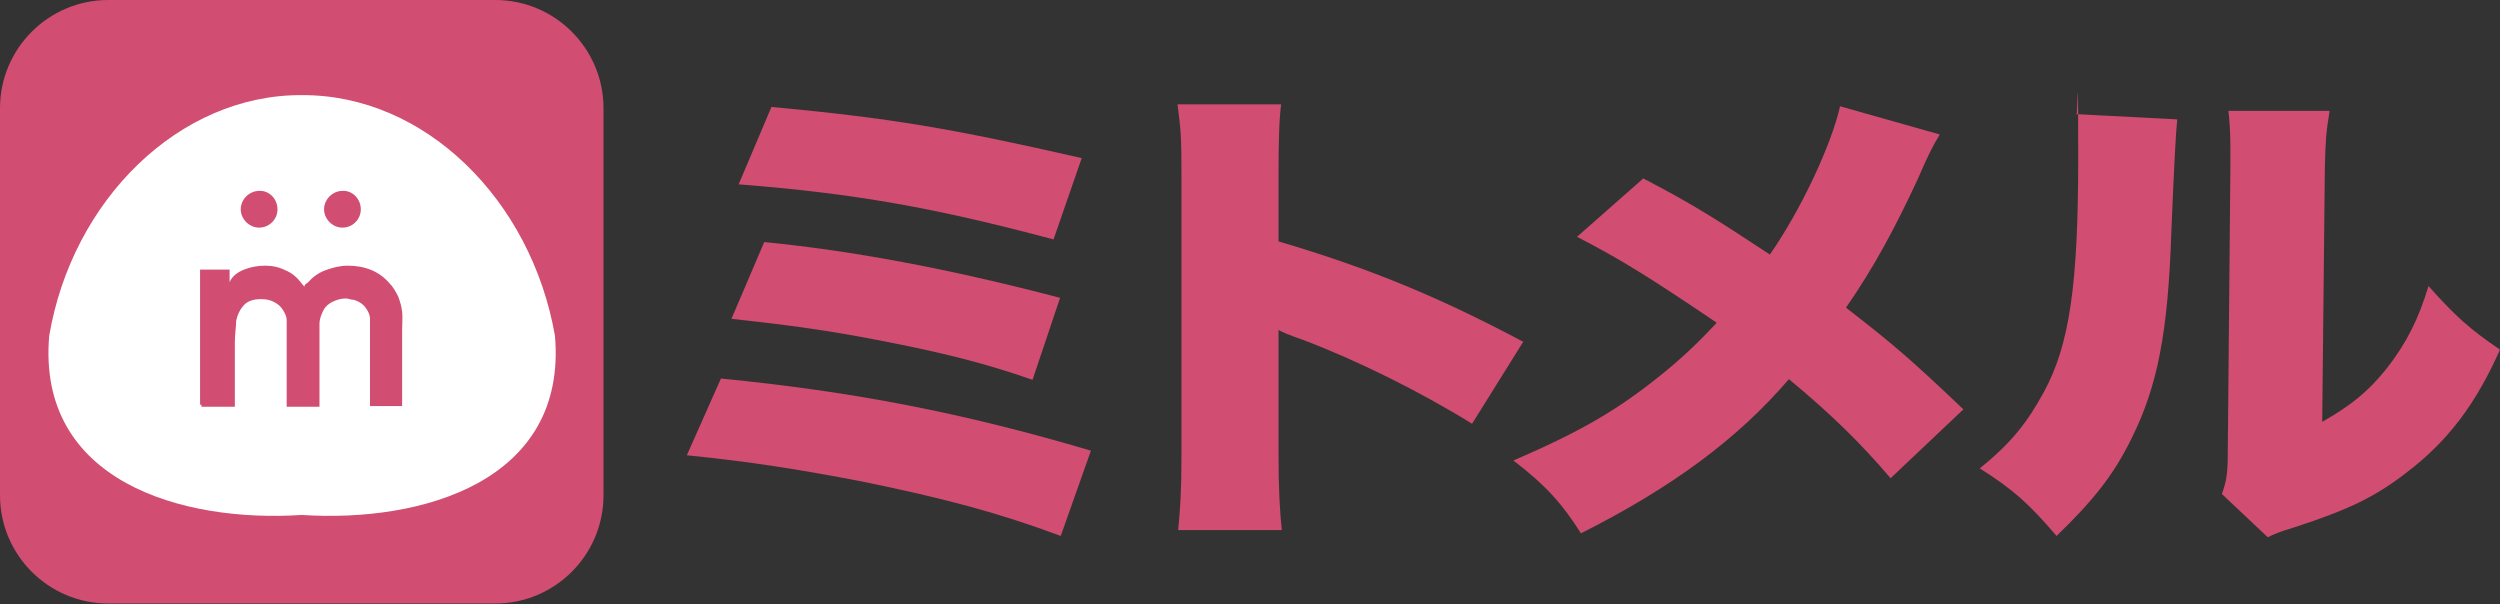
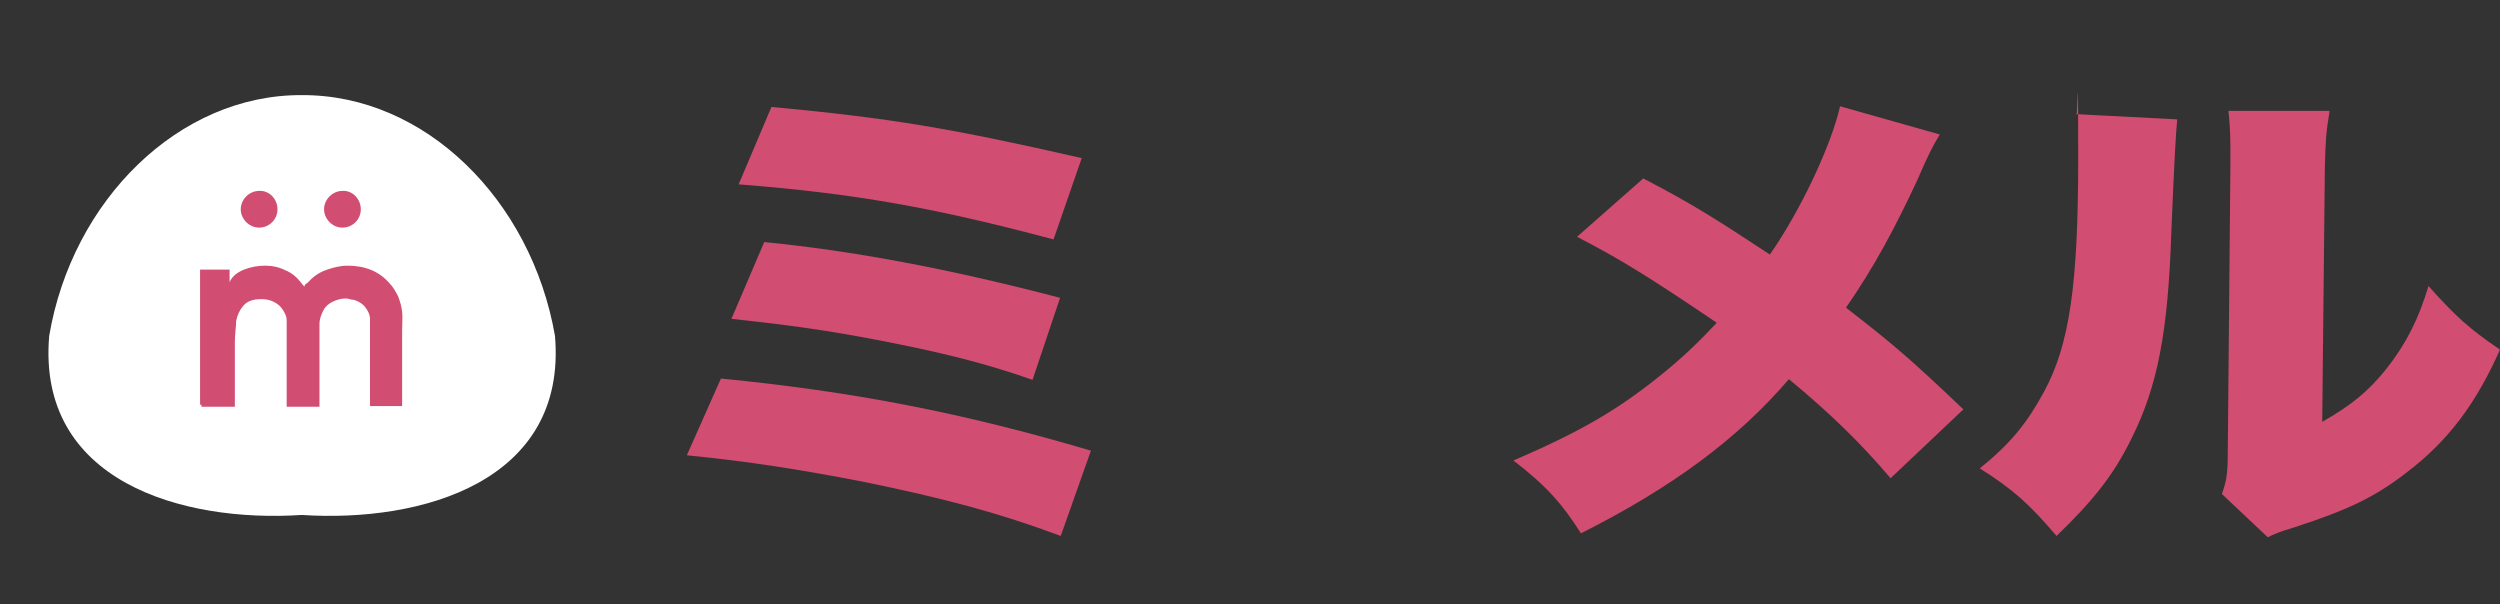
<svg xmlns="http://www.w3.org/2000/svg" id="_レイヤー_1" data-name="レイヤー 1" version="1.1" viewBox="0 0 381.1 92.1">
  <rect x="0" y="0" width="381.1" height="92.1" fill="#333333" stroke="none" />
  <defs>
    <style>
      .cls-1, .cls-2 {
        fill: #d14d72;
      }

      .cls-1, .cls-2, .cls-3 {
        stroke-width: 0px;
      }

      .cls-2 {
        fill-rule: evenodd;
      }

      .cls-3 {
        fill: #fff;
      }
    </style>
  </defs>
-   <path class="cls-2" d="M0,16.5v59c0,9.1,7.4,16.5,16.5,16.5h59c9.1,0,16.5-7.4,16.5-16.5V16.5c0-9.1-7.4-16.5-16.5-16.5H16.5C7.4,0,0,7.4,0,16.5h0Z" />
  <path class="cls-3" d="M84.6,51.2c1.9,22.2-20.3,28.5-38.6,27.3-18.2,1.2-40.4-5.1-38.5-27.3C11,30.5,27.3,14.4,46,14.5c18.8-.1,35,16,38.6,36.7Z" />
  <path class="cls-1" d="M30.5,61.7v-20.6h4.5v1.9c.4-.9,1.2-1.5,2.2-1.9s2.1-.6,3.2-.6,2.1.2,3.1.7c1,.4,1.8,1.1,2.4,1.9,0,0,.3.4.5.6,0-.3.3-.5.5-.6.7-.8,1.6-1.5,2.7-1.9,1.1-.4,2.2-.7,3.4-.7,2.7,0,4.8.9,6.3,2.6.6.6,1,1.3,1.4,2.1.3.8.5,1.5.6,2.3s0,1.7,0,2.8v11.6h-4.9v-11c0-.9,0-1.7,0-2.3s-.3-1.2-.6-1.6c-.2-.3-.5-.6-.8-.8s-.7-.4-1.1-.5c-.4,0-.8-.2-1.2-.2-.7,0-1.4.2-2,.5s-1.1.7-1.4,1.3c-.3.6-.6,1.3-.6,2.1,0,.8,0,1.7,0,2.8v9.8h-5v-11c0-.9,0-1.6,0-2.2,0-.6-.3-1.1-.6-1.6s-.8-.9-1.4-1.2c-.6-.3-1.2-.4-1.9-.4-1.2,0-2.1.3-2.7,1-.6.7-.9,1.4-1.1,2.3,0,.9-.2,2-.2,3.3v9.8h-5.1s0-.3,0-.3Z" />
  <path class="cls-1" d="M55,31.9c0,1.6-1.3,2.8-2.8,2.8s-2.8-1.3-2.8-2.8,1.3-2.8,2.8-2.8c1.5-.1,2.8,1.2,2.8,2.8Z" />
  <path class="cls-1" d="M42.3,31.9c0,1.6-1.3,2.8-2.8,2.8s-2.8-1.3-2.8-2.8,1.3-2.8,2.8-2.8c1.5-.1,2.8,1.2,2.8,2.8Z" />
  <g>
    <path class="cls-1" d="M109.9,57.7c20.2,2,36.8,5.2,56.4,11l-4.6,13c-9.4-3.5-17.6-5.7-30.3-8.3-9.9-1.9-16.9-3-26.7-4l5.2-11.7ZM116.5,36.9c13.3,1.3,27.9,4,45.1,8.5l-4.2,12.5c-7.2-2.5-13.4-4.1-23.8-6.1-7.3-1.4-12.9-2.2-22.1-3.2l5-11.7ZM117.6,16.3c18.1,1.7,27.1,3.2,47.3,7.8l-4.3,12.4c-18.4-4.9-30.3-7-48-8.4l5-11.8Z" />
-     <path class="cls-1" d="M179.6,80.8c.3-3.3.5-5.5.5-11.3V26.6c0-6-.1-6.7-.6-10.7h15.8c-.3,2.1-.4,5.8-.4,10.8v10.1c13.9,4.1,24.5,8.5,37.3,15.3l-7.8,12.5c-7.9-4.9-17.6-9.7-25.8-12.8q-2.9-1-3.7-1.5v19.2c0,4.9.2,8.6.5,11.3,0,0-15.8,0-15.8,0Z" />
    <path class="cls-1" d="M295.7,20.5c-1.1,1.8-1.8,3.2-3.4,6.9-3.4,7.3-6.6,13.3-10.9,19.5,7.1,5.5,9.7,7.7,17.9,15.5l-11.1,10.5c-4.5-5.3-9.2-9.9-15.5-15.1-7.8,9.1-17.8,16.5-31.7,23.5-2.8-4.4-5.2-7.2-10.3-11.1,10.2-4.4,15.7-7.6,22.2-12.8,3.4-2.7,6.1-5.3,8.8-8.2-10.2-6.9-14.7-9.7-21.3-13.1l10.1-8.9c7.5,3.9,11.1,6.2,19.3,11.6,4.8-6.9,9.4-16.8,10.7-22.6l15.2,4.3Z" />
    <path class="cls-1" d="M331.9,18.2q-.3,2.5-.9,17.1c-.5,15.4-2.1,23.6-6.1,31.6-2.7,5.5-5.8,9.4-11.4,14.8-4.2-4.9-6.5-7-11.7-10.3,4.7-3.8,7.2-6.9,9.8-11.7,3.9-7.2,5.2-16.4,5.2-35.5s-.1-4.9-.3-6.8l15.4.8ZM355.1,17.1c-.5,3-.6,4.2-.7,8.6l-.4,38.6c4.4-2.5,7-4.6,9.8-8.1,3-3.8,4.9-7.6,6.4-12.6,4.1,4.6,6.2,6.5,10.9,9.7-3.7,8.3-7.9,13.9-14.2,18.7-4.9,3.8-8.9,5.7-17.2,8.4-2.3.7-3,1-4,1.5l-7-6.6c.7-1.9.9-3.2.9-6.2l.4-43.7v-2.7c0-2.4-.1-4-.3-5.8h15.4v.2h0Z" />
  </g>
</svg>